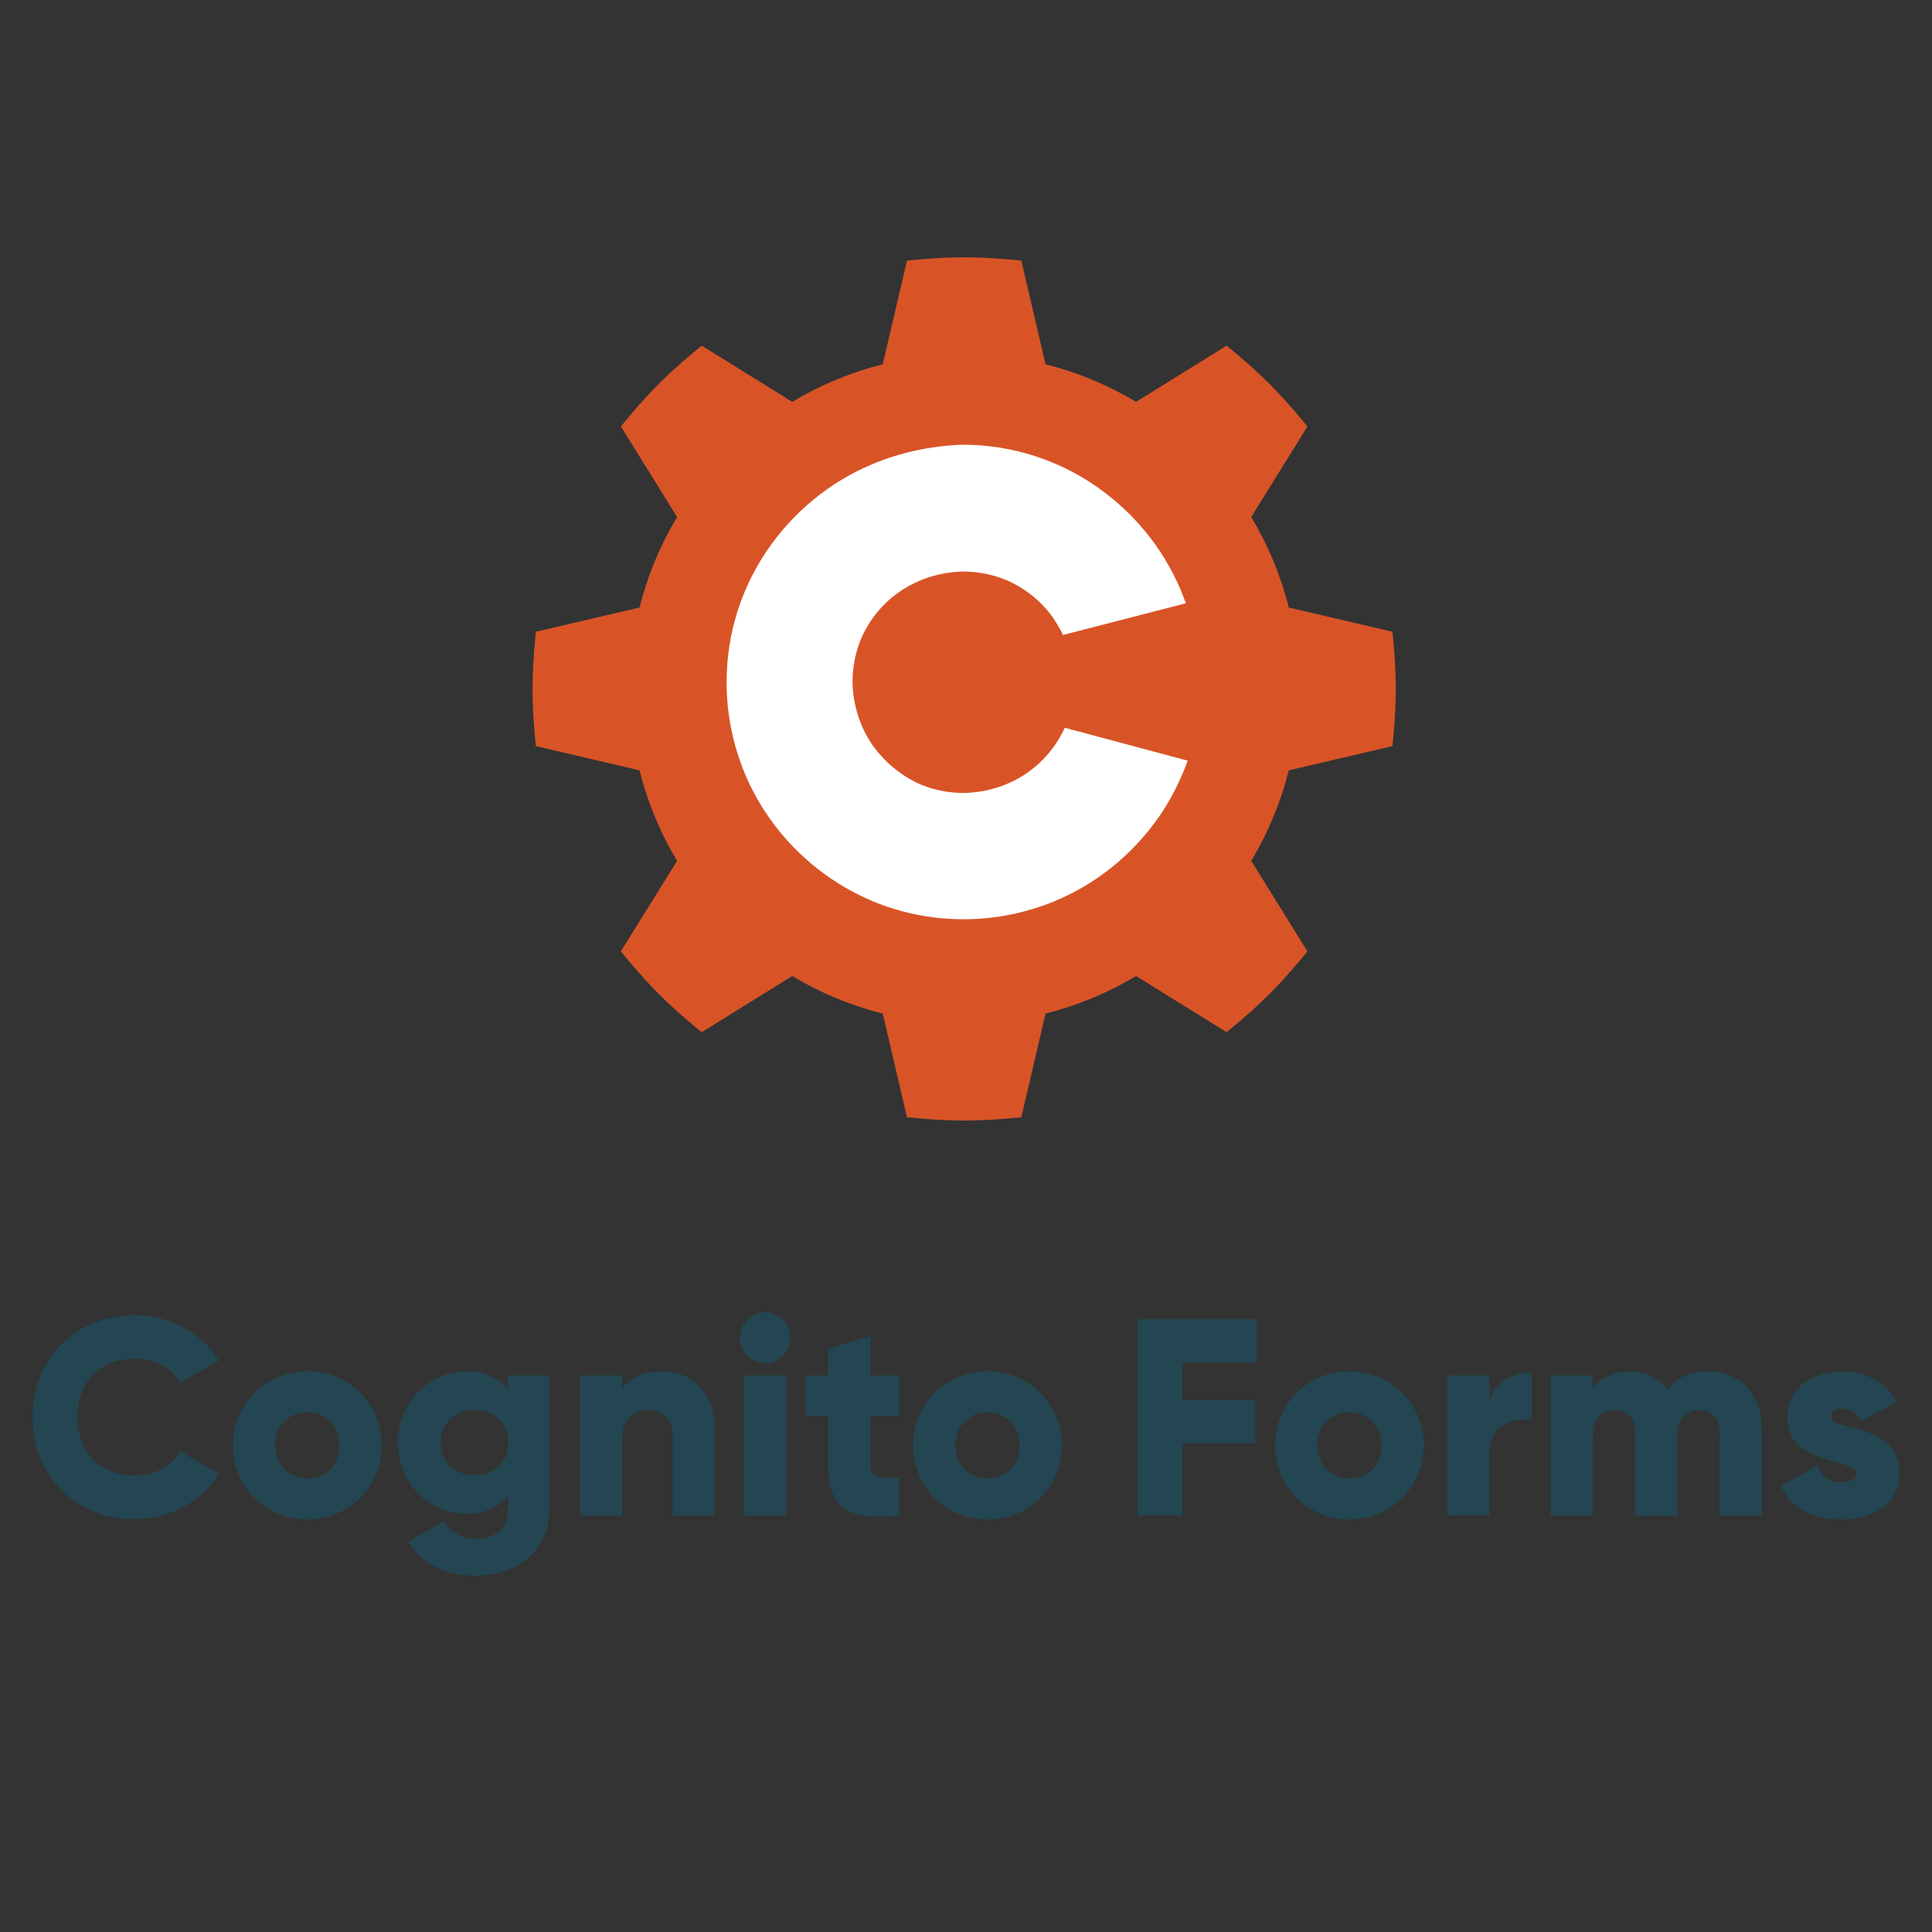
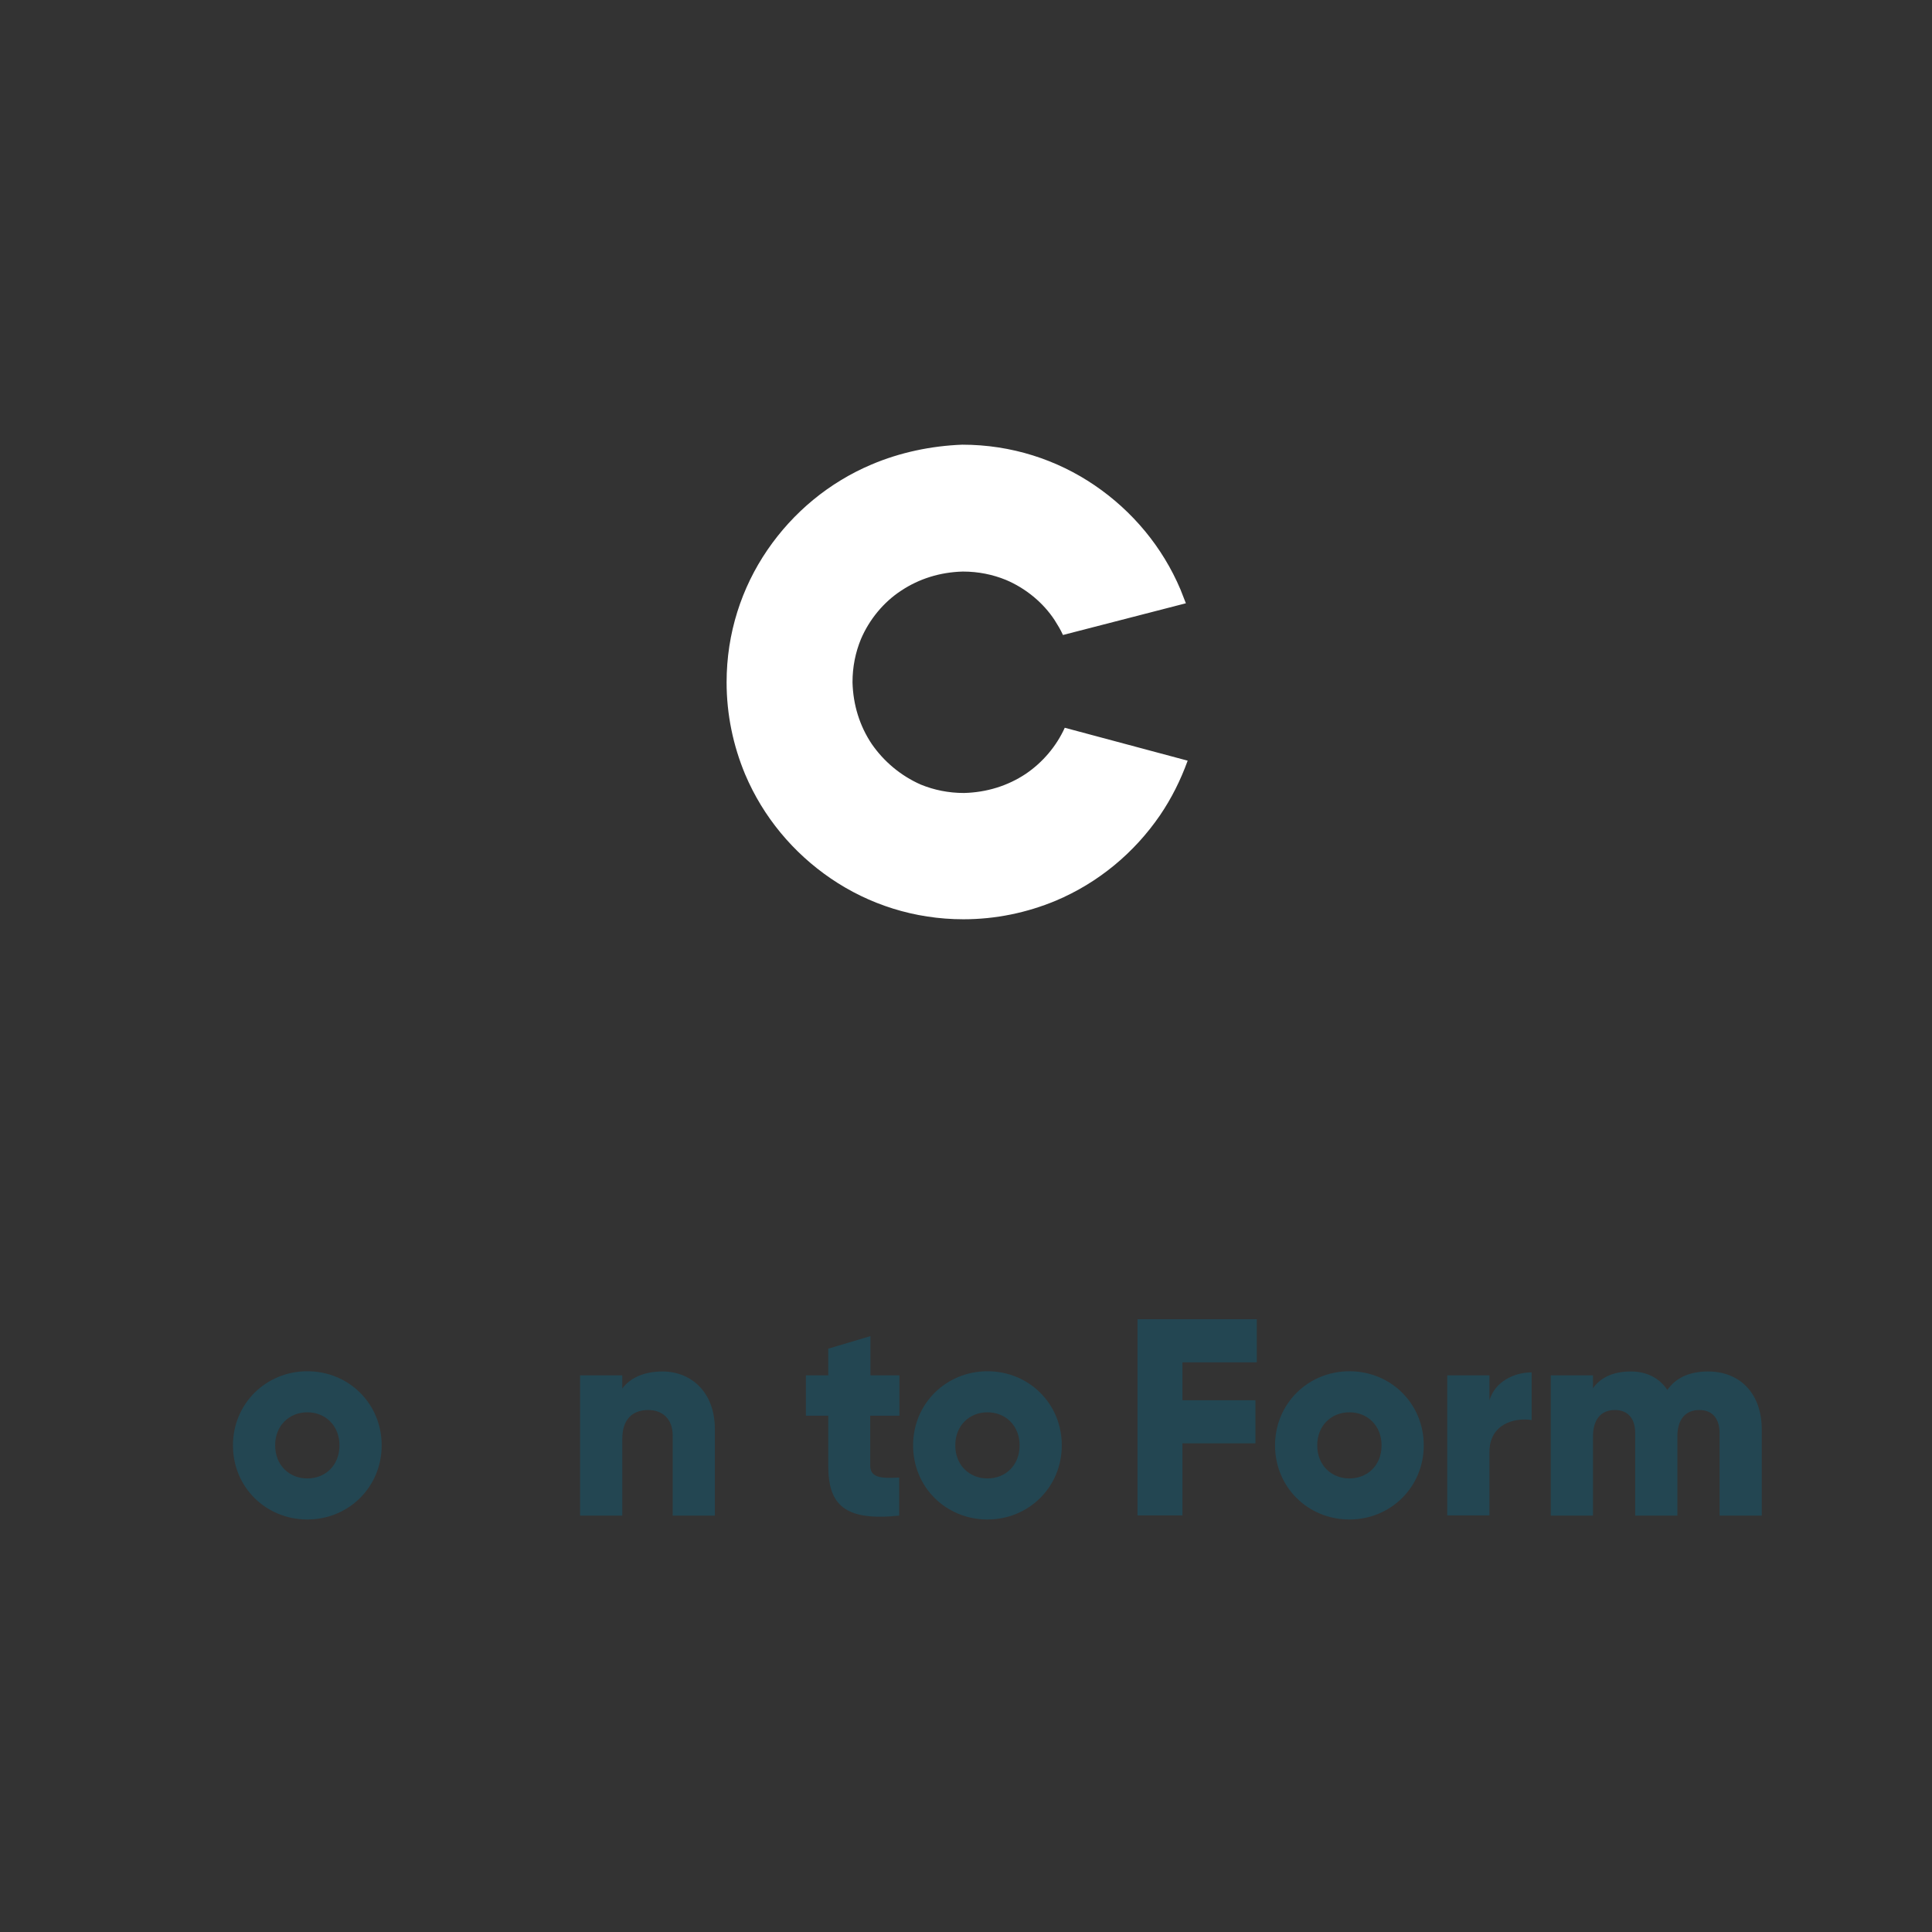
<svg xmlns="http://www.w3.org/2000/svg" width="234" height="234" viewBox="0 0 234 234" fill="none">
  <rect x="0" y="0" width="234" height="234" fill="#333333" stroke="none" />
  <g id="stacked-logo">
    <g id="cogicon" clip-path="url(#clip0_250_383)">
-       <path id="cogicon__cog" d="M109.85 31.571C109.85 31.571 113.313 31.166 116.776 31.166C120.239 31.166 123.702 31.571 123.702 31.571L126.636 44.126C130.547 45.103 134.233 46.65 137.602 48.672L148.557 41.867C148.557 41.867 151.292 44.029 153.741 46.477C156.189 48.926 158.352 51.661 158.352 51.661L151.546 62.616C153.568 65.985 155.114 69.671 156.092 73.582L168.647 76.516C168.647 76.516 169.052 79.979 169.052 83.442C169.052 86.905 168.647 90.368 168.647 90.368L156.092 93.302C155.114 97.213 153.568 100.899 151.546 104.268L158.352 115.223C158.352 115.223 156.189 117.958 153.741 120.407C151.292 122.855 148.557 125.018 148.557 125.018L137.602 118.212C134.233 120.234 130.547 121.78 126.636 122.758L123.702 135.313C123.702 135.313 120.239 135.718 116.776 135.718C113.313 135.718 109.85 135.313 109.85 135.313L106.917 122.758C103.005 121.78 99.319 120.234 95.95 118.212L84.995 125.018C84.995 125.018 82.26 122.855 79.811 120.407C77.363 117.958 75.201 115.223 75.201 115.223L82.006 104.268C79.984 100.899 78.438 97.213 77.46 93.302L64.905 90.368C64.905 90.368 64.5 86.905 64.5 83.442C64.5 79.979 64.905 76.516 64.905 76.516L77.46 73.582C78.438 69.671 79.984 65.985 82.006 62.616L75.201 51.661C75.201 51.661 77.363 48.926 79.811 46.477C82.26 44.029 84.995 41.867 84.995 41.867L95.95 48.672C99.319 46.65 103.005 45.103 106.917 44.126L109.85 31.571Z" fill="#D85427" />
      <path id="cogicon__c" d="M128.962 88.144C127.945 90.391 126.275 92.349 124.242 93.726C122.063 95.175 119.521 95.973 116.762 96.045C114.874 96.045 113.131 95.683 111.533 95.031C109.064 93.943 107.031 92.204 105.578 90.102C104.126 87.927 103.327 85.39 103.254 82.636C103.254 80.751 103.617 79.011 104.271 77.417C105.288 75.025 107.031 72.923 109.137 71.546C111.315 70.096 113.857 69.299 116.616 69.226C118.505 69.226 120.248 69.588 121.845 70.241C124.242 71.256 126.348 72.995 127.727 75.097C128.091 75.677 128.454 76.257 128.744 76.909L143.631 73.068C143.413 72.488 143.196 71.981 142.978 71.401C140.799 66.254 137.168 61.905 132.593 58.788C128.018 55.672 122.499 53.859 116.544 53.859C112.768 54.004 108.991 54.802 105.578 56.251C100.422 58.426 96.065 62.05 92.942 66.617C89.82 71.183 88.004 76.692 88.004 82.636C88.004 86.55 88.803 90.319 90.255 93.798C92.434 98.945 96.065 103.294 100.64 106.411C105.215 109.527 110.734 111.34 116.689 111.34C120.611 111.34 124.387 110.542 127.873 109.092C133.029 106.918 137.386 103.294 140.509 98.727C141.888 96.698 142.978 94.523 143.849 92.131L128.962 88.144Z" fill="white" />
    </g>
    <g id="logotype">
      <g id="logotype_2">
-         <path d="M3.934 171.663C3.934 164.674 9.127 159.287 16.309 159.287C20.619 159.287 24.431 161.442 26.503 164.784L21.807 167.491C20.757 165.668 18.713 164.563 16.309 164.563C12.083 164.563 9.376 167.381 9.376 171.635C9.376 175.889 12.083 178.707 16.309 178.707C18.713 178.707 20.785 177.63 21.807 175.779L26.503 178.486C24.459 181.856 20.646 183.983 16.309 183.983C9.155 184.038 3.934 178.679 3.934 171.663Z" fill="#234652" />
        <path d="M28.215 175.061C28.215 170.005 32.221 166.083 37.221 166.083C42.221 166.083 46.227 169.978 46.227 175.061C46.227 180.116 42.221 184.038 37.221 184.038C32.221 184.038 28.215 180.143 28.215 175.061ZM41.116 175.061C41.116 172.657 39.403 171.055 37.221 171.055C35.039 171.055 33.326 172.657 33.326 175.061C33.326 177.464 35.039 179.066 37.221 179.066C39.403 179.066 41.116 177.491 41.116 175.061Z" fill="#234652" />
        <path d="M86.586 173.127V183.569H81.475V173.873C81.475 171.773 80.149 170.779 78.519 170.779C76.641 170.779 75.37 171.856 75.37 174.287V183.569H70.26V166.58H75.37V168.182C76.282 166.911 77.995 166.11 80.232 166.11C83.657 166.11 86.586 168.541 86.586 173.127Z" fill="#234652" />
-         <path d="M89.597 162.022C89.597 160.364 90.978 158.956 92.663 158.956C94.32 158.956 95.729 160.337 95.729 162.022C95.729 163.679 94.348 165.088 92.663 165.088C90.978 165.088 89.597 163.679 89.597 162.022ZM90.094 166.58H95.204V183.569H90.094V166.58Z" fill="#234652" />
        <path d="M105.398 171.469V177.491C105.398 178.956 106.669 179.094 108.906 178.956V183.569C102.249 184.259 100.315 182.243 100.315 177.491V171.469H97.608V166.58H100.315V163.348L105.425 161.828V166.58H108.934V171.469H105.398Z" fill="#234652" />
        <path d="M110.591 175.061C110.591 170.005 114.597 166.083 119.597 166.083C124.597 166.083 128.602 169.978 128.602 175.061C128.602 180.116 124.597 184.038 119.597 184.038C114.597 184.038 110.591 180.143 110.591 175.061ZM123.492 175.061C123.492 172.657 121.779 171.055 119.597 171.055C117.414 171.055 115.702 172.657 115.702 175.061C115.702 177.464 117.414 179.066 119.597 179.066C121.779 179.066 123.492 177.491 123.492 175.061Z" fill="#234652" />
        <path d="M143.215 165.005V169.591H152.055V174.812H143.215V183.541H137.773V159.784H152.221V165.005H143.215Z" fill="#234652" />
        <path d="M154.431 175.061C154.431 170.005 158.436 166.083 163.436 166.083C168.436 166.083 172.442 169.978 172.442 175.061C172.442 180.116 168.436 184.038 163.436 184.038C158.436 184.038 154.431 180.143 154.431 175.061ZM167.332 175.061C167.332 172.657 165.619 171.055 163.436 171.055C161.254 171.055 159.541 172.657 159.541 175.061C159.541 177.464 161.254 179.066 163.436 179.066C165.619 179.066 167.332 177.491 167.332 175.061Z" fill="#234652" />
        <path d="M185.508 166.221V171.994C183.409 171.663 180.398 172.491 180.398 175.862V183.541H175.287V166.58H180.398V169.591C181.088 167.326 183.381 166.221 185.508 166.221Z" fill="#234652" />
        <path d="M213.381 173.127V183.569H208.271V173.569C208.271 171.856 207.442 170.779 205.812 170.779C204.099 170.779 203.16 171.967 203.16 173.983V183.569H198.05V173.569C198.05 171.856 197.221 170.779 195.591 170.779C193.878 170.779 192.939 171.967 192.939 173.983V183.569H187.829V166.58H192.939V168.154C193.713 166.994 195.204 166.11 197.497 166.11C199.514 166.11 201.006 166.939 201.945 168.348C202.884 166.994 204.459 166.11 206.862 166.11C210.84 166.11 213.381 168.873 213.381 173.127Z" fill="#234652" />
-         <path d="M230.066 178.458C230.066 182.353 226.669 184.038 222.994 184.038C219.597 184.038 217 182.74 215.702 180.005L220.122 177.491C220.564 178.79 221.503 179.508 223.022 179.508C224.238 179.508 224.845 179.121 224.845 178.458C224.845 176.58 216.475 177.574 216.475 171.69C216.475 167.989 219.597 166.11 223.133 166.11C225.895 166.11 228.326 167.326 229.762 169.757L225.425 172.105C224.956 171.221 224.265 170.613 223.16 170.613C222.276 170.613 221.724 170.945 221.724 171.552C221.724 173.458 230.066 172.188 230.066 178.458Z" fill="#234652" />
-         <path d="M66.53 166.58V182.712C66.53 188.431 62.083 190.834 57.553 190.834C54.017 190.834 51.061 189.508 49.486 186.718L53.823 184.204C54.459 185.392 55.453 186.359 57.691 186.359C60.066 186.359 61.53 185.143 61.53 182.712V181.138C60.398 182.519 58.768 183.348 56.558 183.348C51.724 183.348 48.188 179.398 48.188 174.729C48.188 170.061 51.724 166.11 56.558 166.11C58.768 166.11 60.398 166.939 61.53 168.32V166.58H66.53ZM61.586 174.729C61.586 172.381 59.873 170.779 57.47 170.779C55.066 170.779 53.354 172.381 53.354 174.729C53.354 177.077 55.066 178.679 57.47 178.679C59.873 178.679 61.586 177.077 61.586 174.729Z" fill="#234652" />
      </g>
    </g>
  </g>
  <defs>
    <clipPath id="clip0_250_383">
      <rect width="105" height="105" fill="white" transform="translate(64.5 31.166)" />
    </clipPath>
  </defs>
</svg>